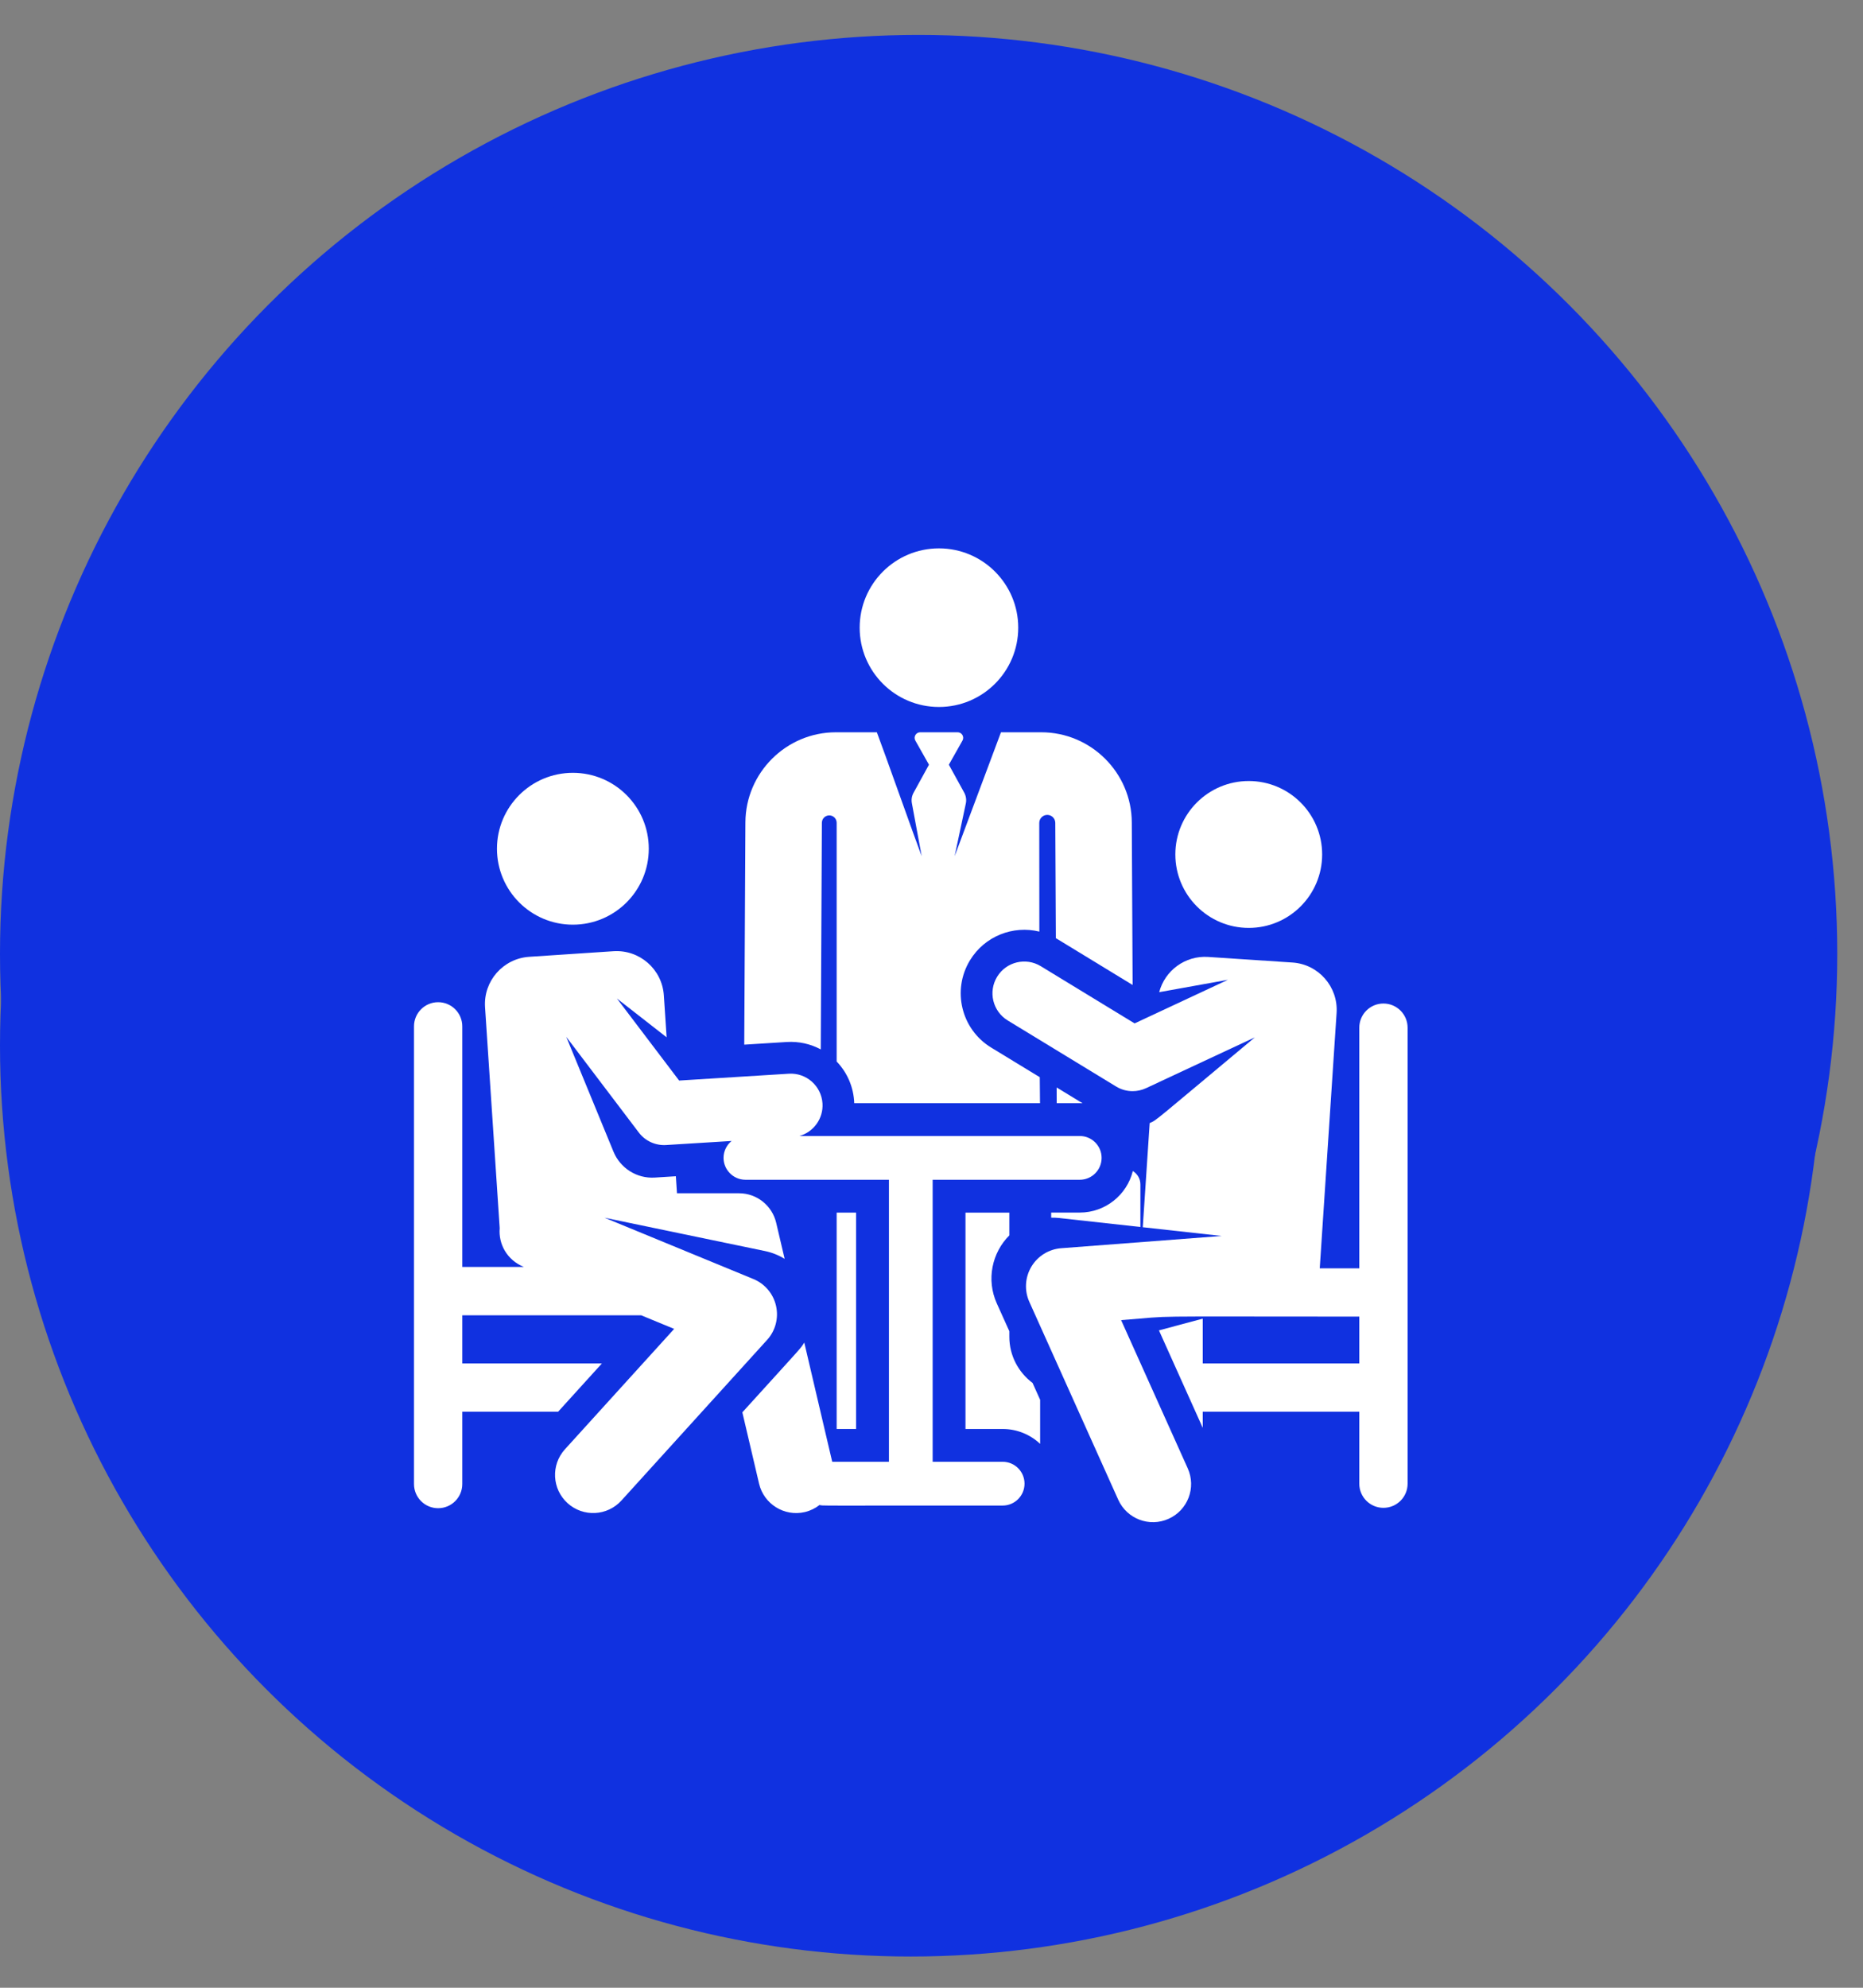
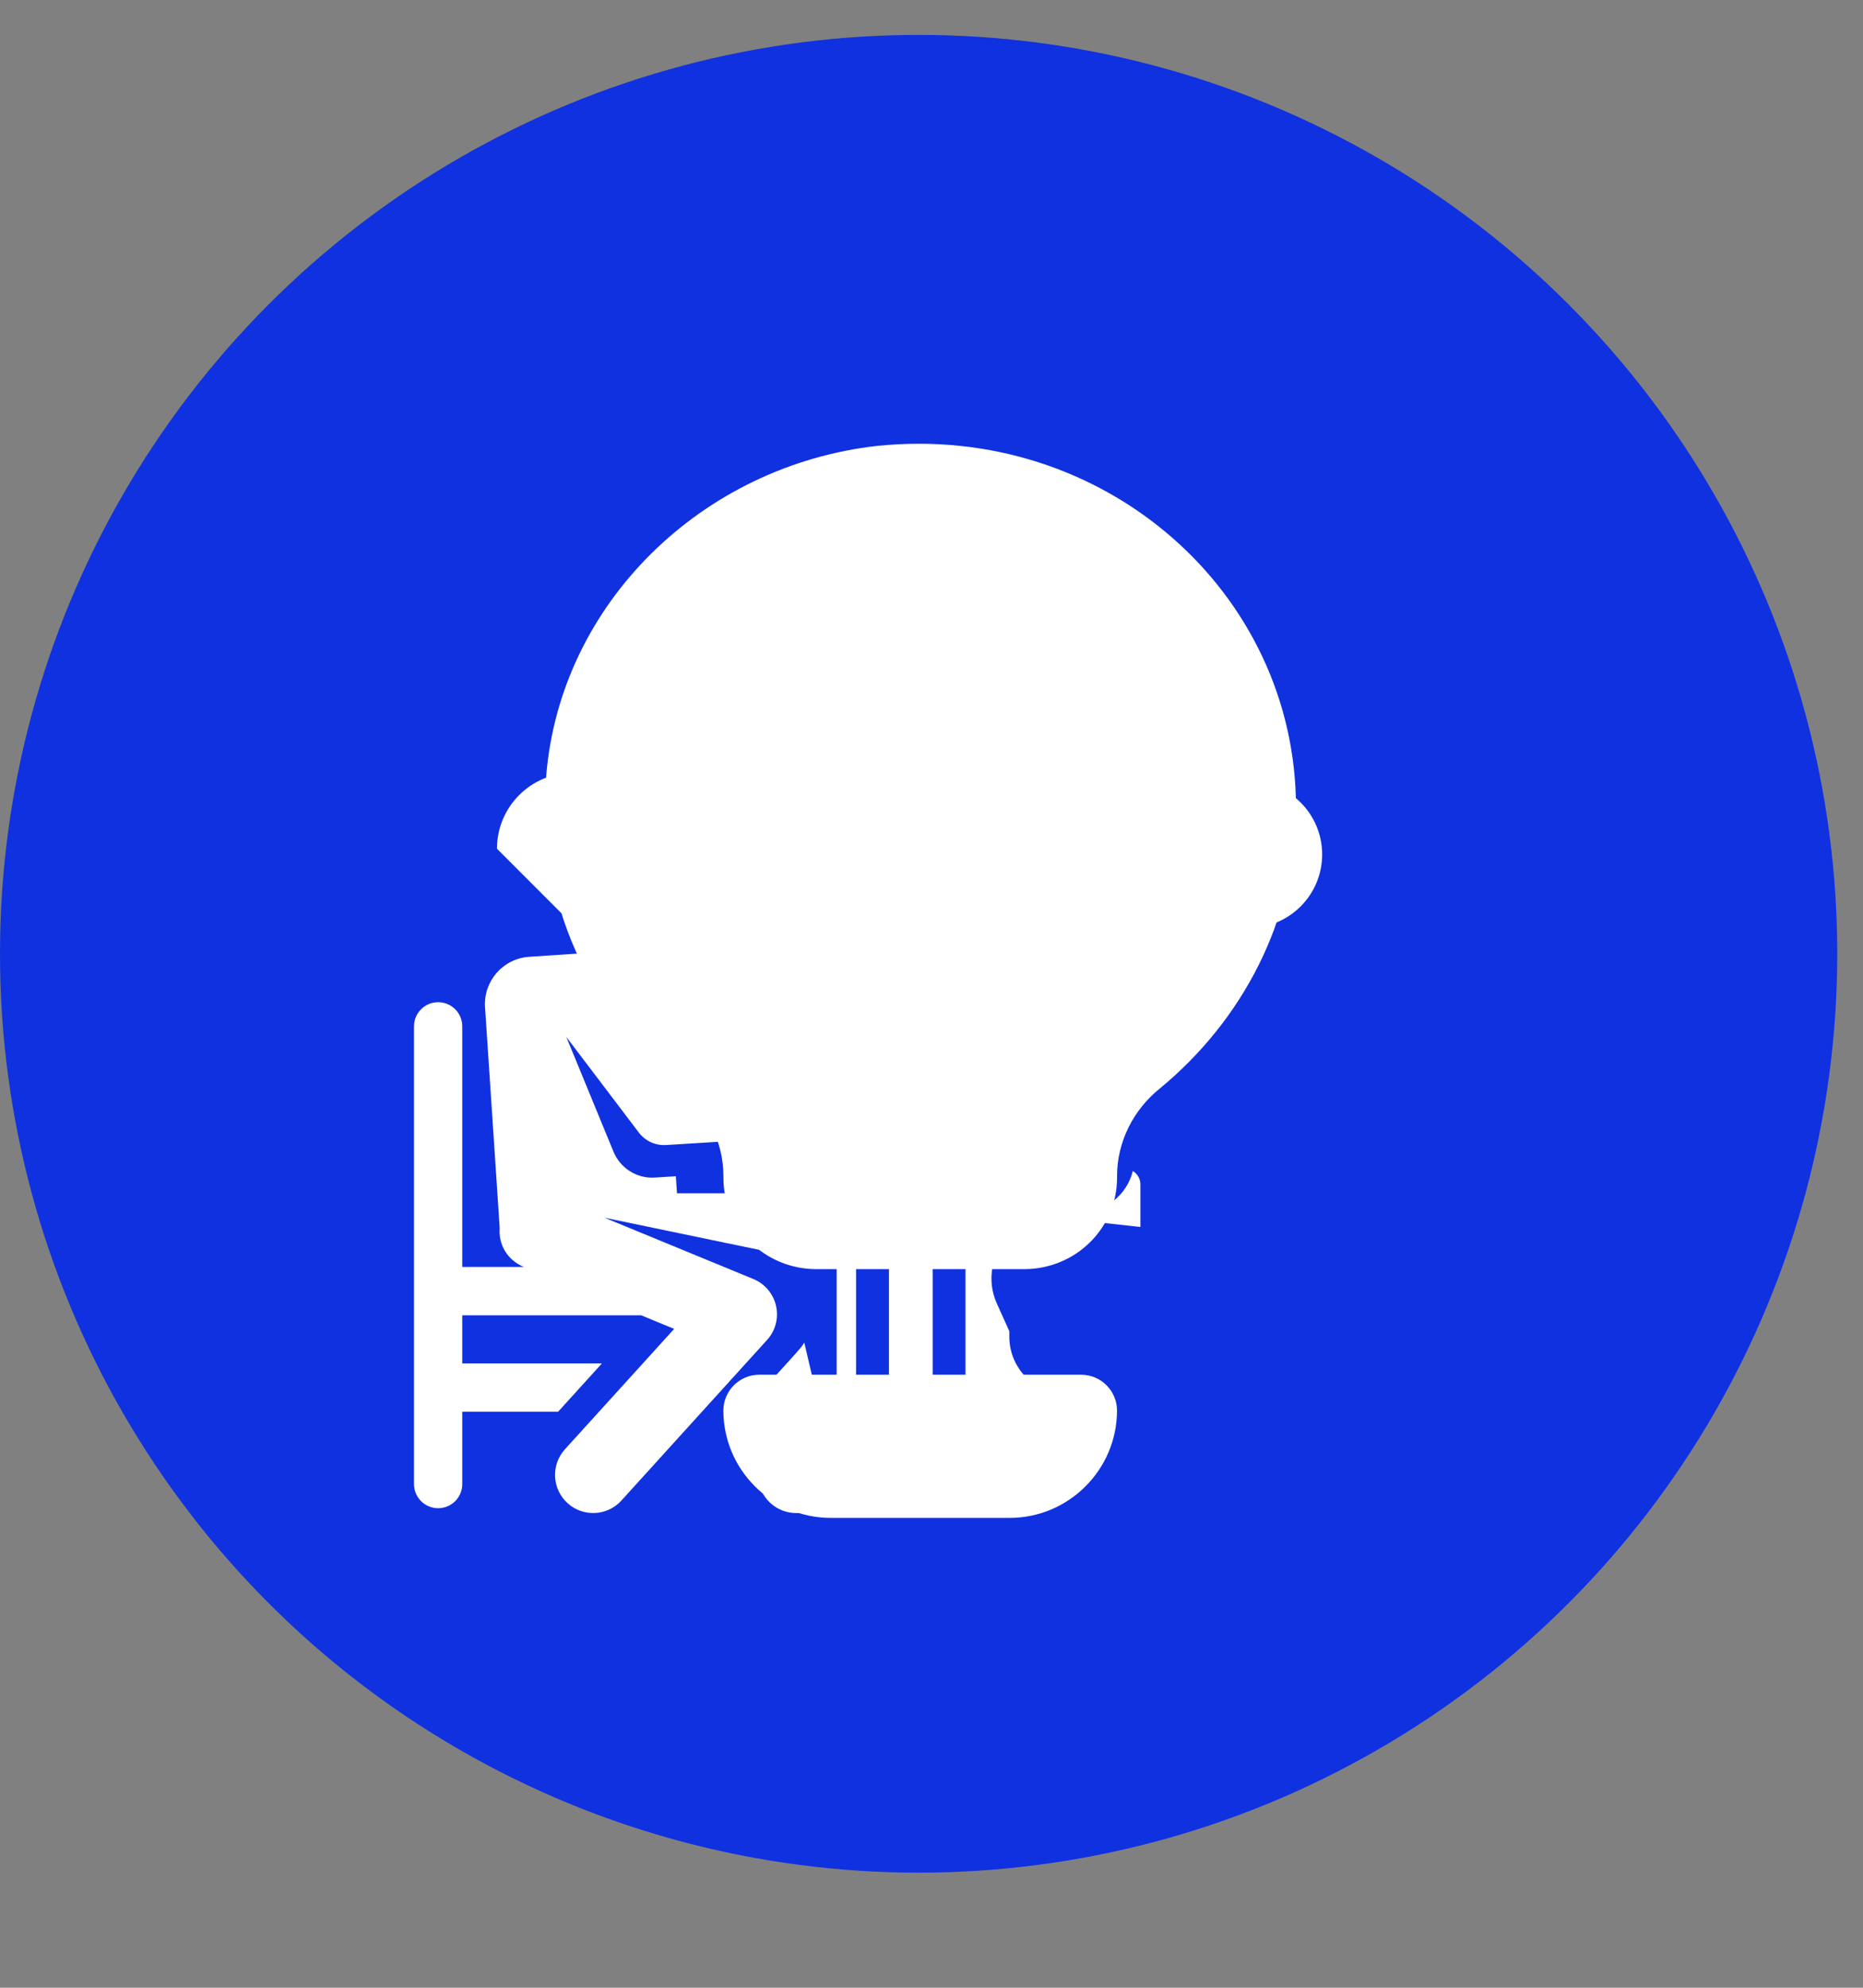
<svg xmlns="http://www.w3.org/2000/svg" width="45" height="48" viewBox="0 0 45 48" fill="none">
  <rect x="0" y="0" width="45" height="48" fill="#808080" stroke="none" />
  <circle cx="22.189" cy="23.032" r="22.189" fill="#1031E0" />
  <path d="M21.191 10.767C16.955 11.242 13.541 14.57 13.195 18.719C12.936 21.744 14.275 24.51 16.436 26.282C17.085 26.801 17.474 27.579 17.474 28.4V28.443C17.474 29.653 18.468 30.647 19.721 30.647H24.734C25.988 30.647 26.982 29.653 26.982 28.443V28.4C26.982 27.579 27.371 26.801 28.019 26.282C30.007 24.64 31.304 22.22 31.304 19.497C31.304 14.31 26.679 10.205 21.191 10.767Z" fill="white" />
  <path d="M26.116 33.197H18.337C17.862 33.197 17.473 33.586 17.473 34.061C17.473 35.488 18.64 36.654 20.066 36.654H24.388C25.814 36.654 26.981 35.488 26.981 34.061C26.981 33.586 26.592 33.197 26.116 33.197Z" fill="white" />
-   <circle cx="22" cy="25.246" r="22" fill="#1031E0" />
  <g clip-path="url(#clip0_2001_1546)">
-     <path d="M22.68 17.072C23.737 17.072 24.595 16.215 24.595 15.157C24.595 14.1 23.737 13.242 22.68 13.242C21.622 13.242 20.765 14.1 20.765 15.157C20.765 16.215 21.622 17.072 22.68 17.072Z" fill="white" />
    <path d="M25.391 29.281V29.404C25.453 29.403 25.515 29.405 25.577 29.412L27.546 29.629V28.603C27.546 28.465 27.473 28.345 27.363 28.278C27.221 28.853 26.7 29.281 26.081 29.281L25.391 29.281Z" fill="white" />
    <path d="M19.825 25.341L19.852 19.868C19.853 19.769 19.933 19.69 20.031 19.69C20.13 19.69 20.209 19.77 20.209 19.869L20.209 25.633C20.466 25.901 20.62 26.253 20.634 26.64C23.543 26.64 22.22 26.64 25.121 26.64C25.12 26.438 25.118 26.289 25.115 26.012L23.942 25.297C23.218 24.856 22.989 23.912 23.43 23.188C23.787 22.603 24.473 22.341 25.105 22.496C25.104 21.776 25.104 20.913 25.103 19.872C25.103 19.765 25.189 19.679 25.295 19.678C25.401 19.677 25.488 19.762 25.49 19.868L25.504 22.656C25.557 22.686 25.336 22.552 27.358 23.785L27.338 19.858C27.332 18.659 26.351 17.683 25.151 17.683H24.178C24.057 17.999 23.189 20.336 23.059 20.675L23.329 19.403C23.348 19.314 23.334 19.221 23.29 19.14L22.919 18.466L23.249 17.882C23.272 17.84 23.271 17.79 23.247 17.749C23.223 17.708 23.179 17.683 23.131 17.683H22.227C22.179 17.683 22.135 17.708 22.111 17.749C22.087 17.79 22.086 17.84 22.109 17.882L22.439 18.466L22.067 19.143C22.023 19.222 22.009 19.313 22.027 19.401L22.263 20.675C22.145 20.373 21.308 18.012 21.18 17.683H20.191C18.991 17.683 18.011 18.659 18.005 19.858L17.977 25.226L19.005 25.162C19.301 25.144 19.582 25.21 19.825 25.341Z" fill="white" />
    <path d="M24.38 32.28V32.146C24.177 31.696 24.24 31.837 24.077 31.474C23.82 30.901 23.96 30.251 24.38 29.832V29.282H23.321V34.507H24.22C24.569 34.507 24.887 34.644 25.124 34.866V33.802L24.941 33.395C24.601 33.141 24.38 32.736 24.38 32.28Z" fill="white" />
    <path d="M20.678 29.282H20.209V34.507H20.678V29.282Z" fill="white" />
    <path d="M26.148 26.641L25.523 26.26L25.524 26.64C26.104 26.64 26.095 26.639 26.148 26.641Z" fill="white" />
-     <path d="M13.837 22.329C14.85 22.329 15.671 21.508 15.671 20.495C15.671 19.483 14.85 18.662 13.837 18.662C12.825 18.662 12.004 19.483 12.004 20.495C12.004 21.508 12.825 22.329 13.837 22.329Z" fill="white" />
+     <path d="M13.837 22.329C14.85 22.329 15.671 21.508 15.671 20.495C15.671 19.483 14.85 18.662 13.837 18.662C12.825 18.662 12.004 19.483 12.004 20.495Z" fill="white" />
    <path d="M30.163 22.407C31.142 22.407 31.936 21.613 31.936 20.633C31.936 19.654 31.142 18.86 30.163 18.86C29.184 18.86 28.39 19.654 28.39 20.633C28.39 21.613 29.184 22.407 30.163 22.407Z" fill="white" />
-     <path d="M33.416 24.233C33.094 24.233 32.833 24.494 32.833 24.817V30.627H31.878L32.285 24.46C32.326 23.83 31.849 23.285 31.219 23.243L29.182 23.108C28.626 23.071 28.136 23.439 28 23.959L29.66 23.66L27.406 24.713L25.139 23.331C24.777 23.111 24.305 23.225 24.085 23.587C23.864 23.949 23.979 24.421 24.341 24.642L26.959 26.237C27.081 26.312 27.219 26.349 27.358 26.349C27.468 26.349 27.579 26.325 27.683 26.277L30.31 25.05C27.815 27.133 27.951 27.039 27.77 27.12L27.603 29.635L29.51 29.846L25.632 30.142C25.333 30.165 25.064 30.332 24.911 30.59C24.758 30.848 24.74 31.164 24.863 31.437L27.01 36.214C27.219 36.678 27.764 36.885 28.227 36.676C28.691 36.468 28.898 35.923 28.69 35.459L27.08 31.878C28.528 31.767 27.266 31.793 32.833 31.793V32.924H29.052V31.842L27.994 32.126C28.585 33.44 28.749 33.806 29.052 34.48V34.09H32.833V35.828C32.833 36.15 33.094 36.411 33.416 36.411C33.739 36.411 34 36.15 34 35.828V31.21V24.817C34 24.495 33.739 24.233 33.416 24.233Z" fill="white" />
    <path d="M24.219 35.299H22.528V28.489H26.081C26.373 28.489 26.609 28.252 26.609 27.96C26.609 27.669 26.373 27.432 26.081 27.432C25.876 27.432 19.482 27.432 19.31 27.432C19.65 27.336 19.89 27.013 19.867 26.646C19.84 26.223 19.476 25.901 19.053 25.928L16.404 26.093L14.901 24.111L16.102 25.049L16.035 24.036C15.993 23.405 15.448 22.928 14.817 22.97L12.782 23.105C12.151 23.147 11.674 23.692 11.716 24.322L12.07 29.657C12.037 30.038 12.243 30.426 12.653 30.594H11.166V24.784C11.166 24.462 10.905 24.201 10.583 24.201C10.261 24.201 10 24.462 10 24.784C10 24.858 10 35.505 10 35.837C10 36.159 10.261 36.42 10.583 36.42C10.905 36.42 11.166 36.159 11.166 35.837V34.09H13.481L14.539 32.924H11.166V31.761C11.756 31.761 15.061 31.761 15.486 31.761L16.284 32.09L13.646 34.997C13.304 35.374 13.332 35.956 13.709 36.298C14.086 36.64 14.668 36.611 15.01 36.235L18.529 32.356C18.731 32.134 18.811 31.828 18.745 31.535C18.68 31.243 18.475 31 18.198 30.886L14.601 29.405L16.416 29.782L18.477 30.21C18.65 30.246 18.81 30.311 18.953 30.399L18.748 29.526C18.652 29.118 18.285 28.815 17.851 28.815H17H16.352L16.325 28.404C16.113 28.418 16.213 28.412 15.816 28.436C15.373 28.464 14.979 28.2 14.819 27.812L13.678 25.038L15.43 27.348C15.587 27.555 15.836 27.666 16.089 27.65L17.671 27.552C17.553 27.649 17.477 27.796 17.477 27.96C17.477 28.101 17.533 28.229 17.623 28.323C17.719 28.425 17.855 28.489 18.006 28.489H21.472V35.299H20.102L19.916 34.507L19.427 32.42C19.33 32.576 19.401 32.484 17.931 34.105L18.335 35.827C18.45 36.32 18.946 36.629 19.441 36.513C19.575 36.481 19.694 36.422 19.796 36.342C19.893 36.364 19.521 36.356 24.219 36.356C24.511 36.356 24.747 36.119 24.747 35.827C24.747 35.536 24.511 35.299 24.219 35.299Z" fill="white" />
  </g>
  <defs>
    <clipPath id="clip0_2001_1546">
      <rect width="24" height="24" fill="white" transform="translate(10 13)" />
    </clipPath>
  </defs>
</svg>